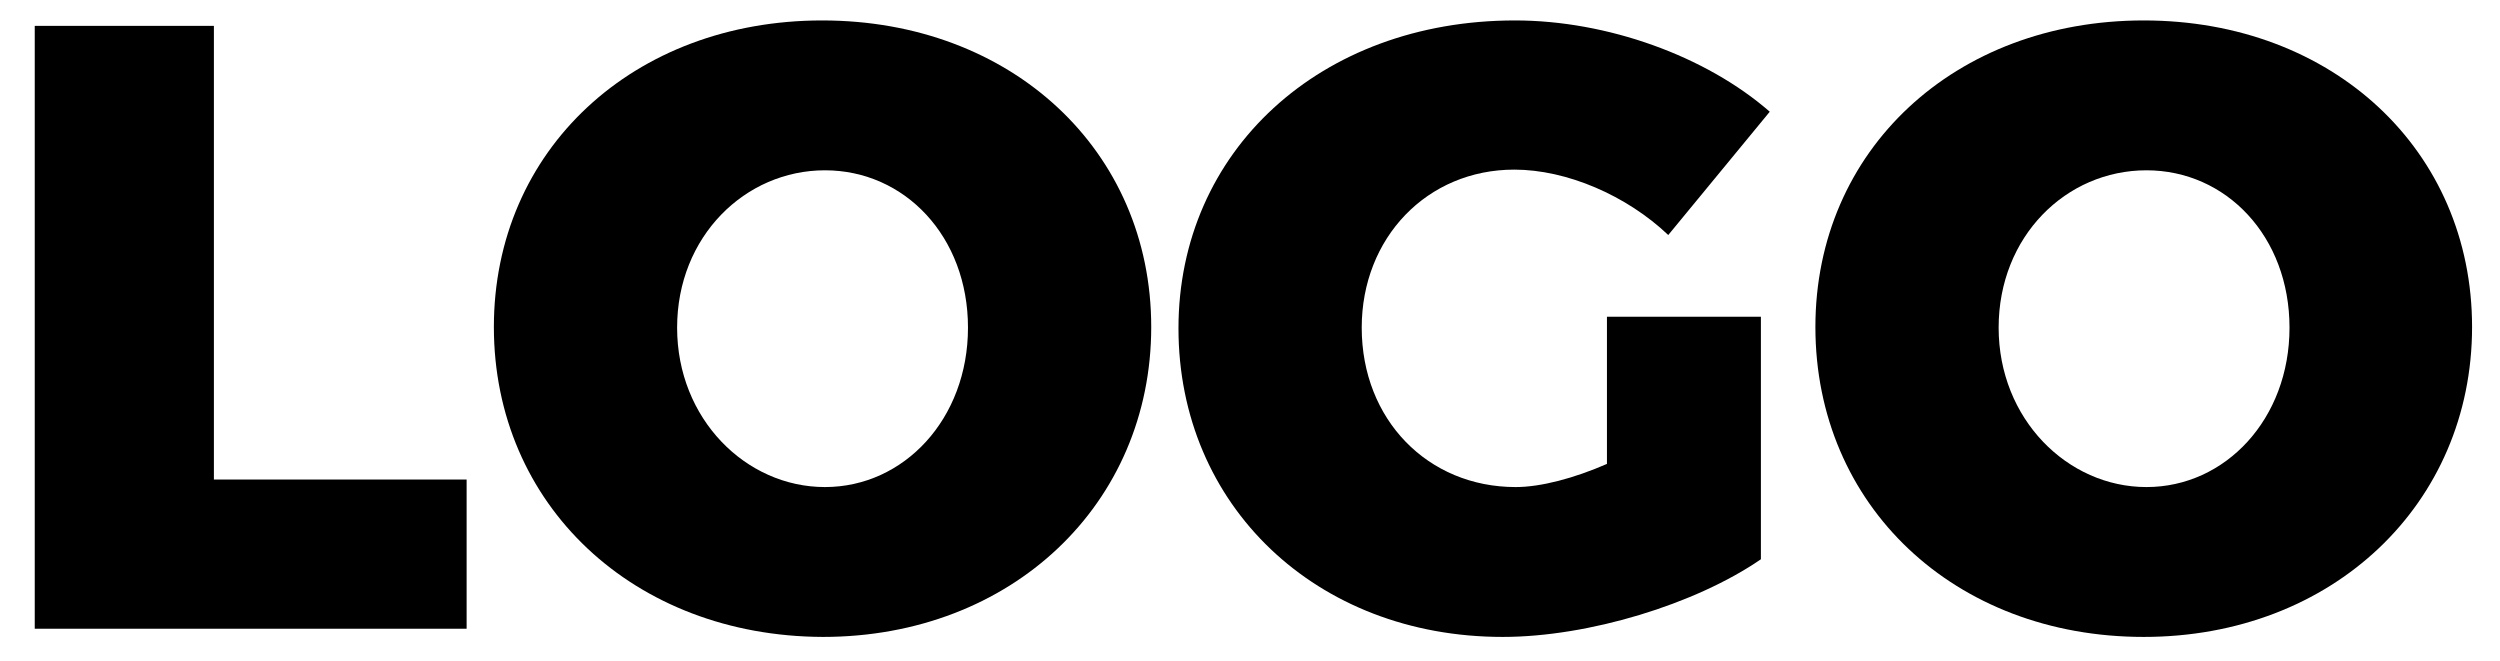
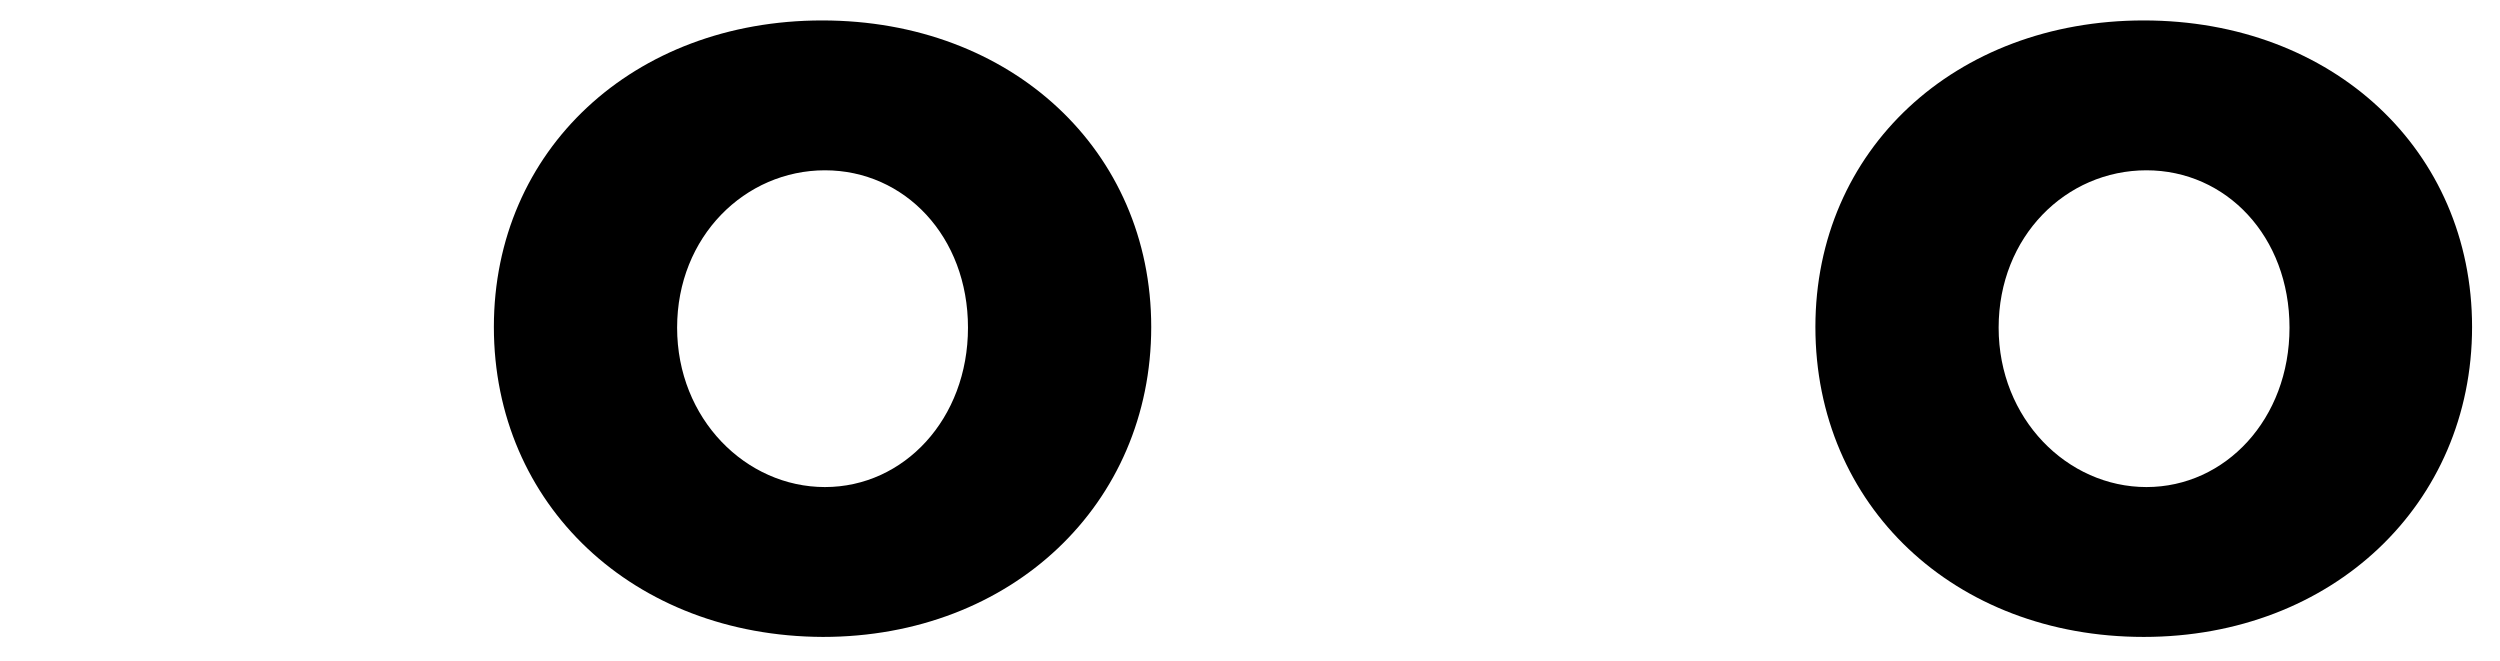
<svg xmlns="http://www.w3.org/2000/svg" version="1.1" id="Calque_1" x="0px" y="0px" viewBox="0 0 367 97" style="enable-background:new 0 0 367 97;" xml:space="preserve">
  <g>
-     <path d="M68.5,70.3v22H5.1V3.8h26.3v66.6H68.5z" />
-     <path d="M169,48c0,26-20.5,45.5-48.2,45.5C93,93.4,72.5,74.1,72.5,48c0-26,20.5-45,48.2-45C148.5,3,169,22.1,169,48z M99.4,48.1   c0,13.4,10.1,23.4,21.7,23.4c11.6,0,21-10,21-23.4c0-13.4-9.3-23.1-21-23.1C109.4,25,99.4,34.7,99.4,48.1z" />
-     <path d="M258.5,46.5v35.6c-9.6,6.6-25.3,11.4-37.9,11.4c-27.4,0-47.6-19.3-47.6-45.3C173,22.2,193.8,3,222.4,3   c13.5,0,28,5.2,37.4,13.4l-14.9,18.1c-6.1-5.8-14.9-9.6-22.6-9.6c-12.8,0-22.4,10-22.4,23.2c0,13.5,9.7,23.4,22.6,23.4   c3.7,0,8.6-1.3,13.4-3.4V46.5H258.5z" />
+     <path d="M169,48c0,26-20.5,45.5-48.2,45.5C93,93.4,72.5,74.1,72.5,48c0-26,20.5-45,48.2-45C148.5,3,169,22.1,169,48M99.4,48.1   c0,13.4,10.1,23.4,21.7,23.4c11.6,0,21-10,21-23.4c0-13.4-9.3-23.1-21-23.1C109.4,25,99.4,34.7,99.4,48.1z" />
    <path d="M362.9,48c0,26-20.5,45.5-48.2,45.5c-27.8,0-48.2-19.3-48.2-45.5c0-26,20.5-45,48.2-45C342.5,3,362.9,22.1,362.9,48z    M293.4,48.1c0,13.4,10.1,23.4,21.7,23.4c11.6,0,21-10,21-23.4c0-13.4-9.3-23.1-21-23.1C303.3,25,293.4,34.7,293.4,48.1z" />
  </g>
</svg>